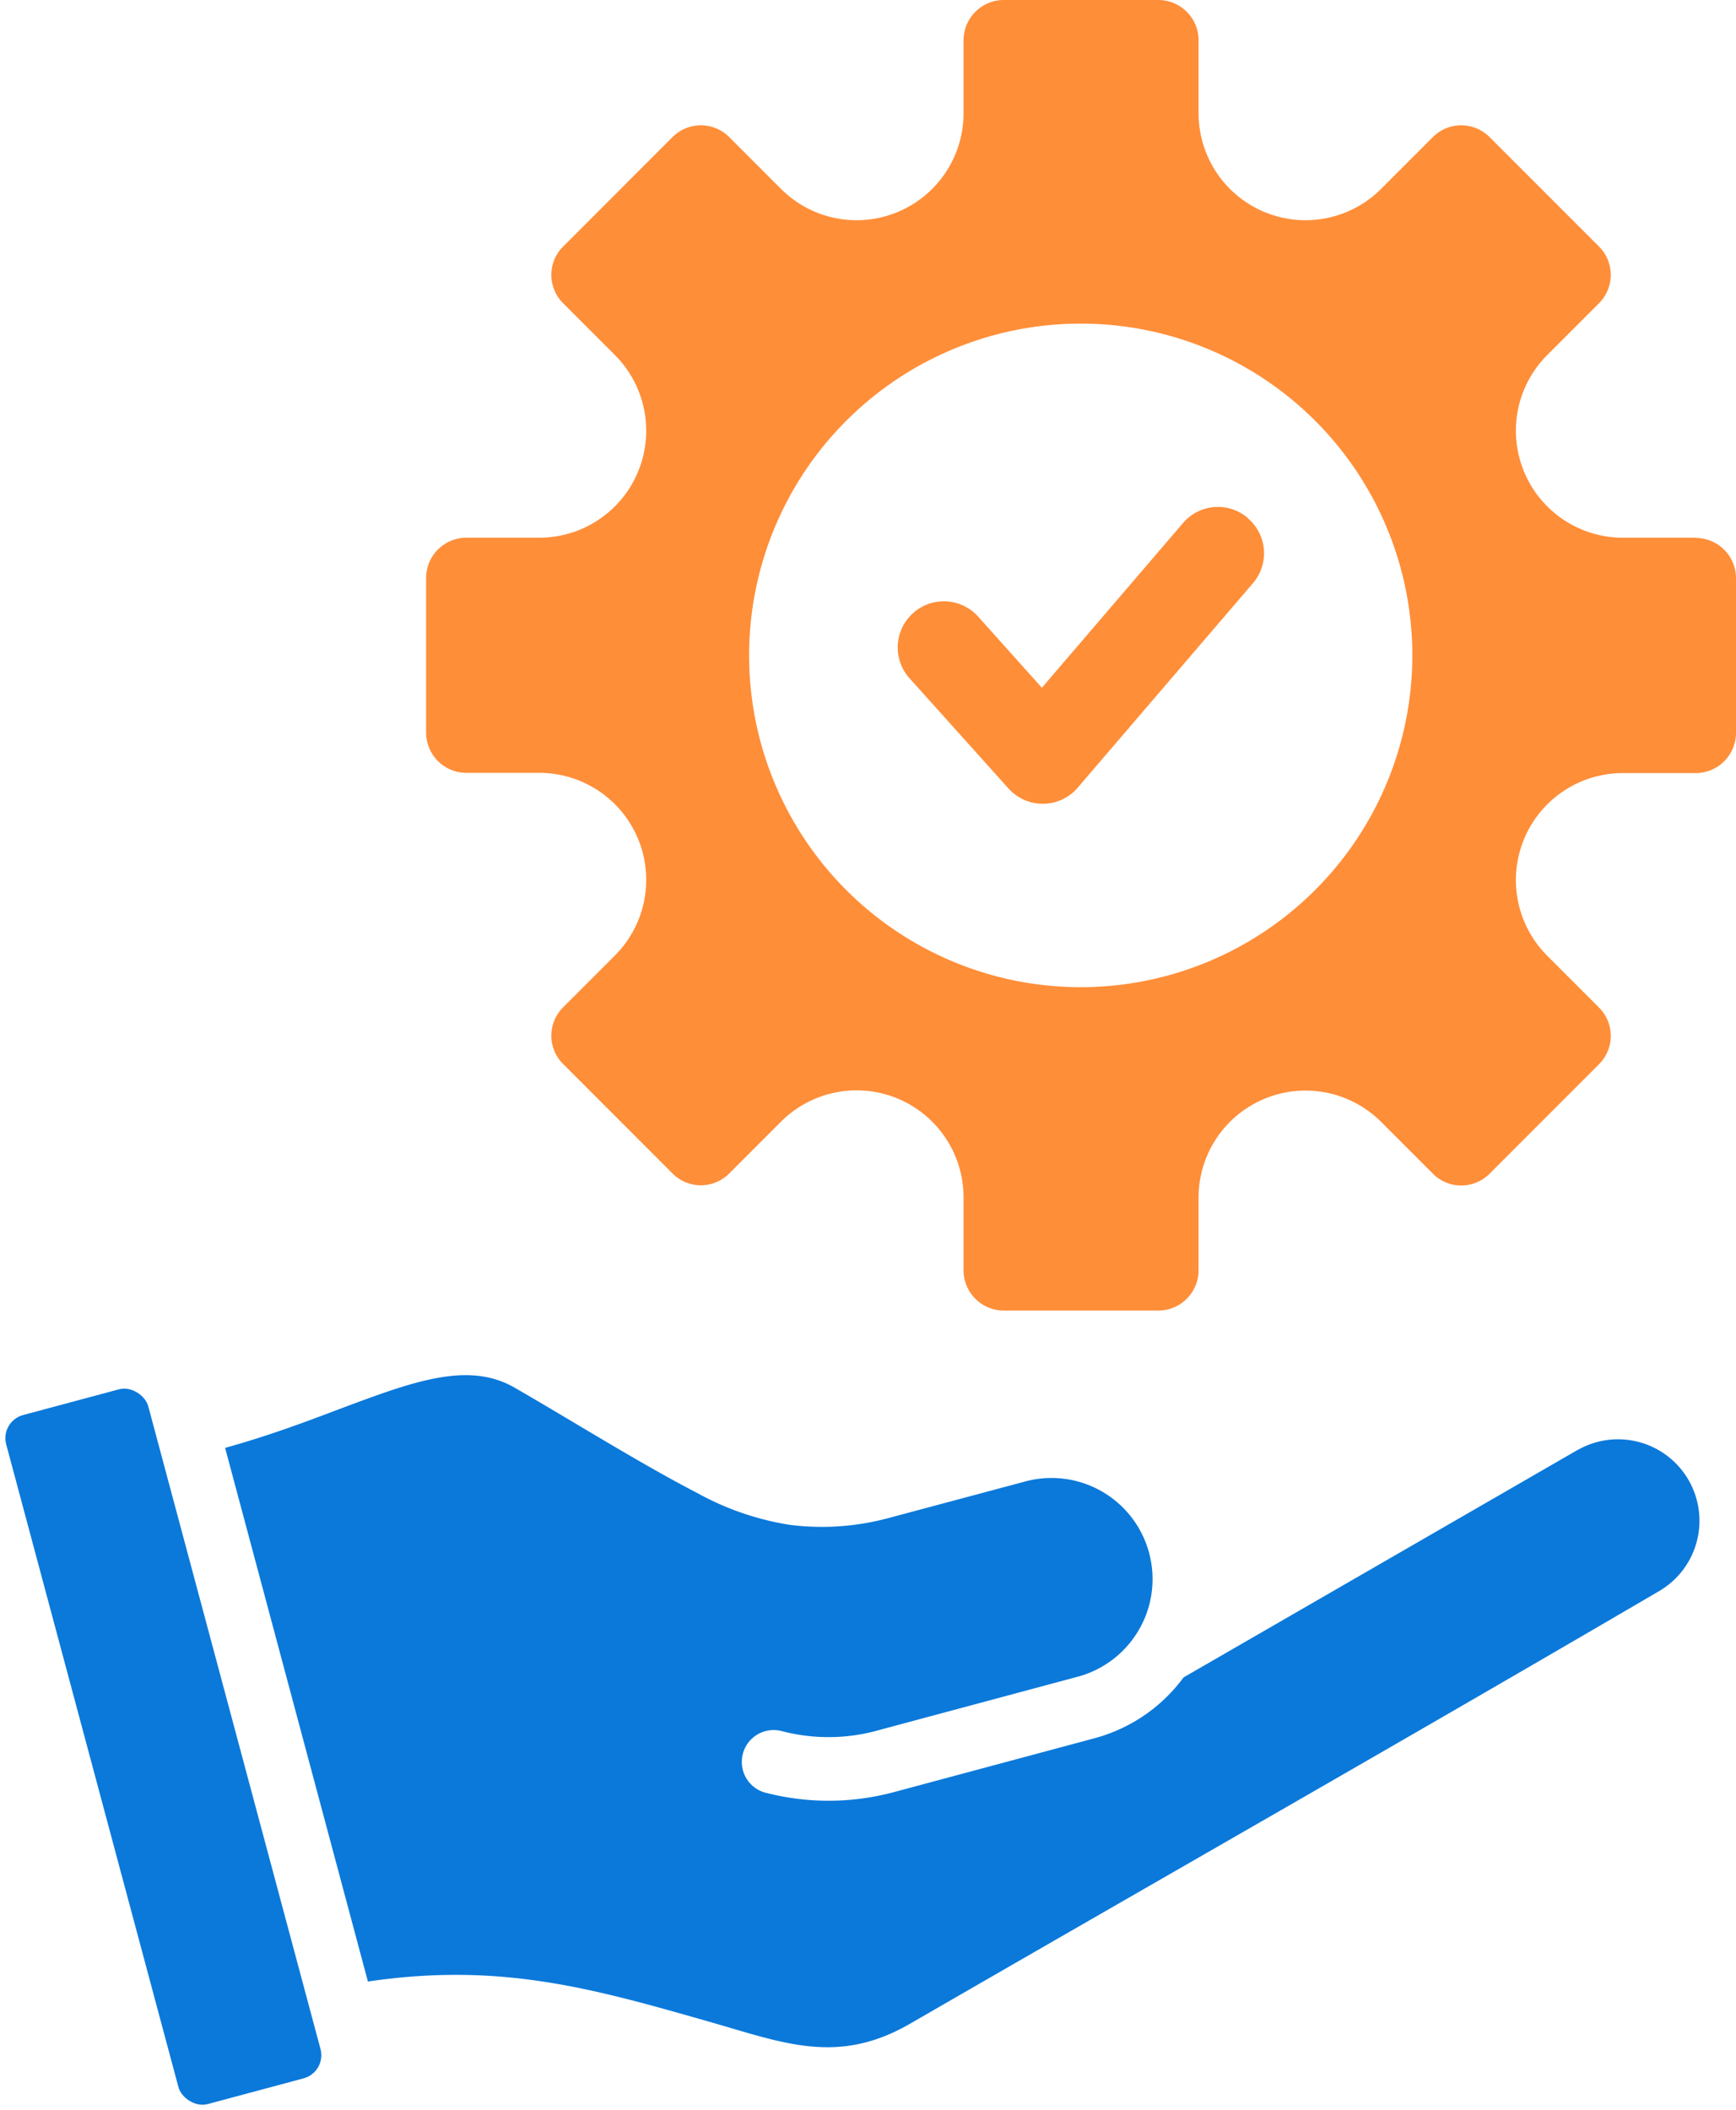
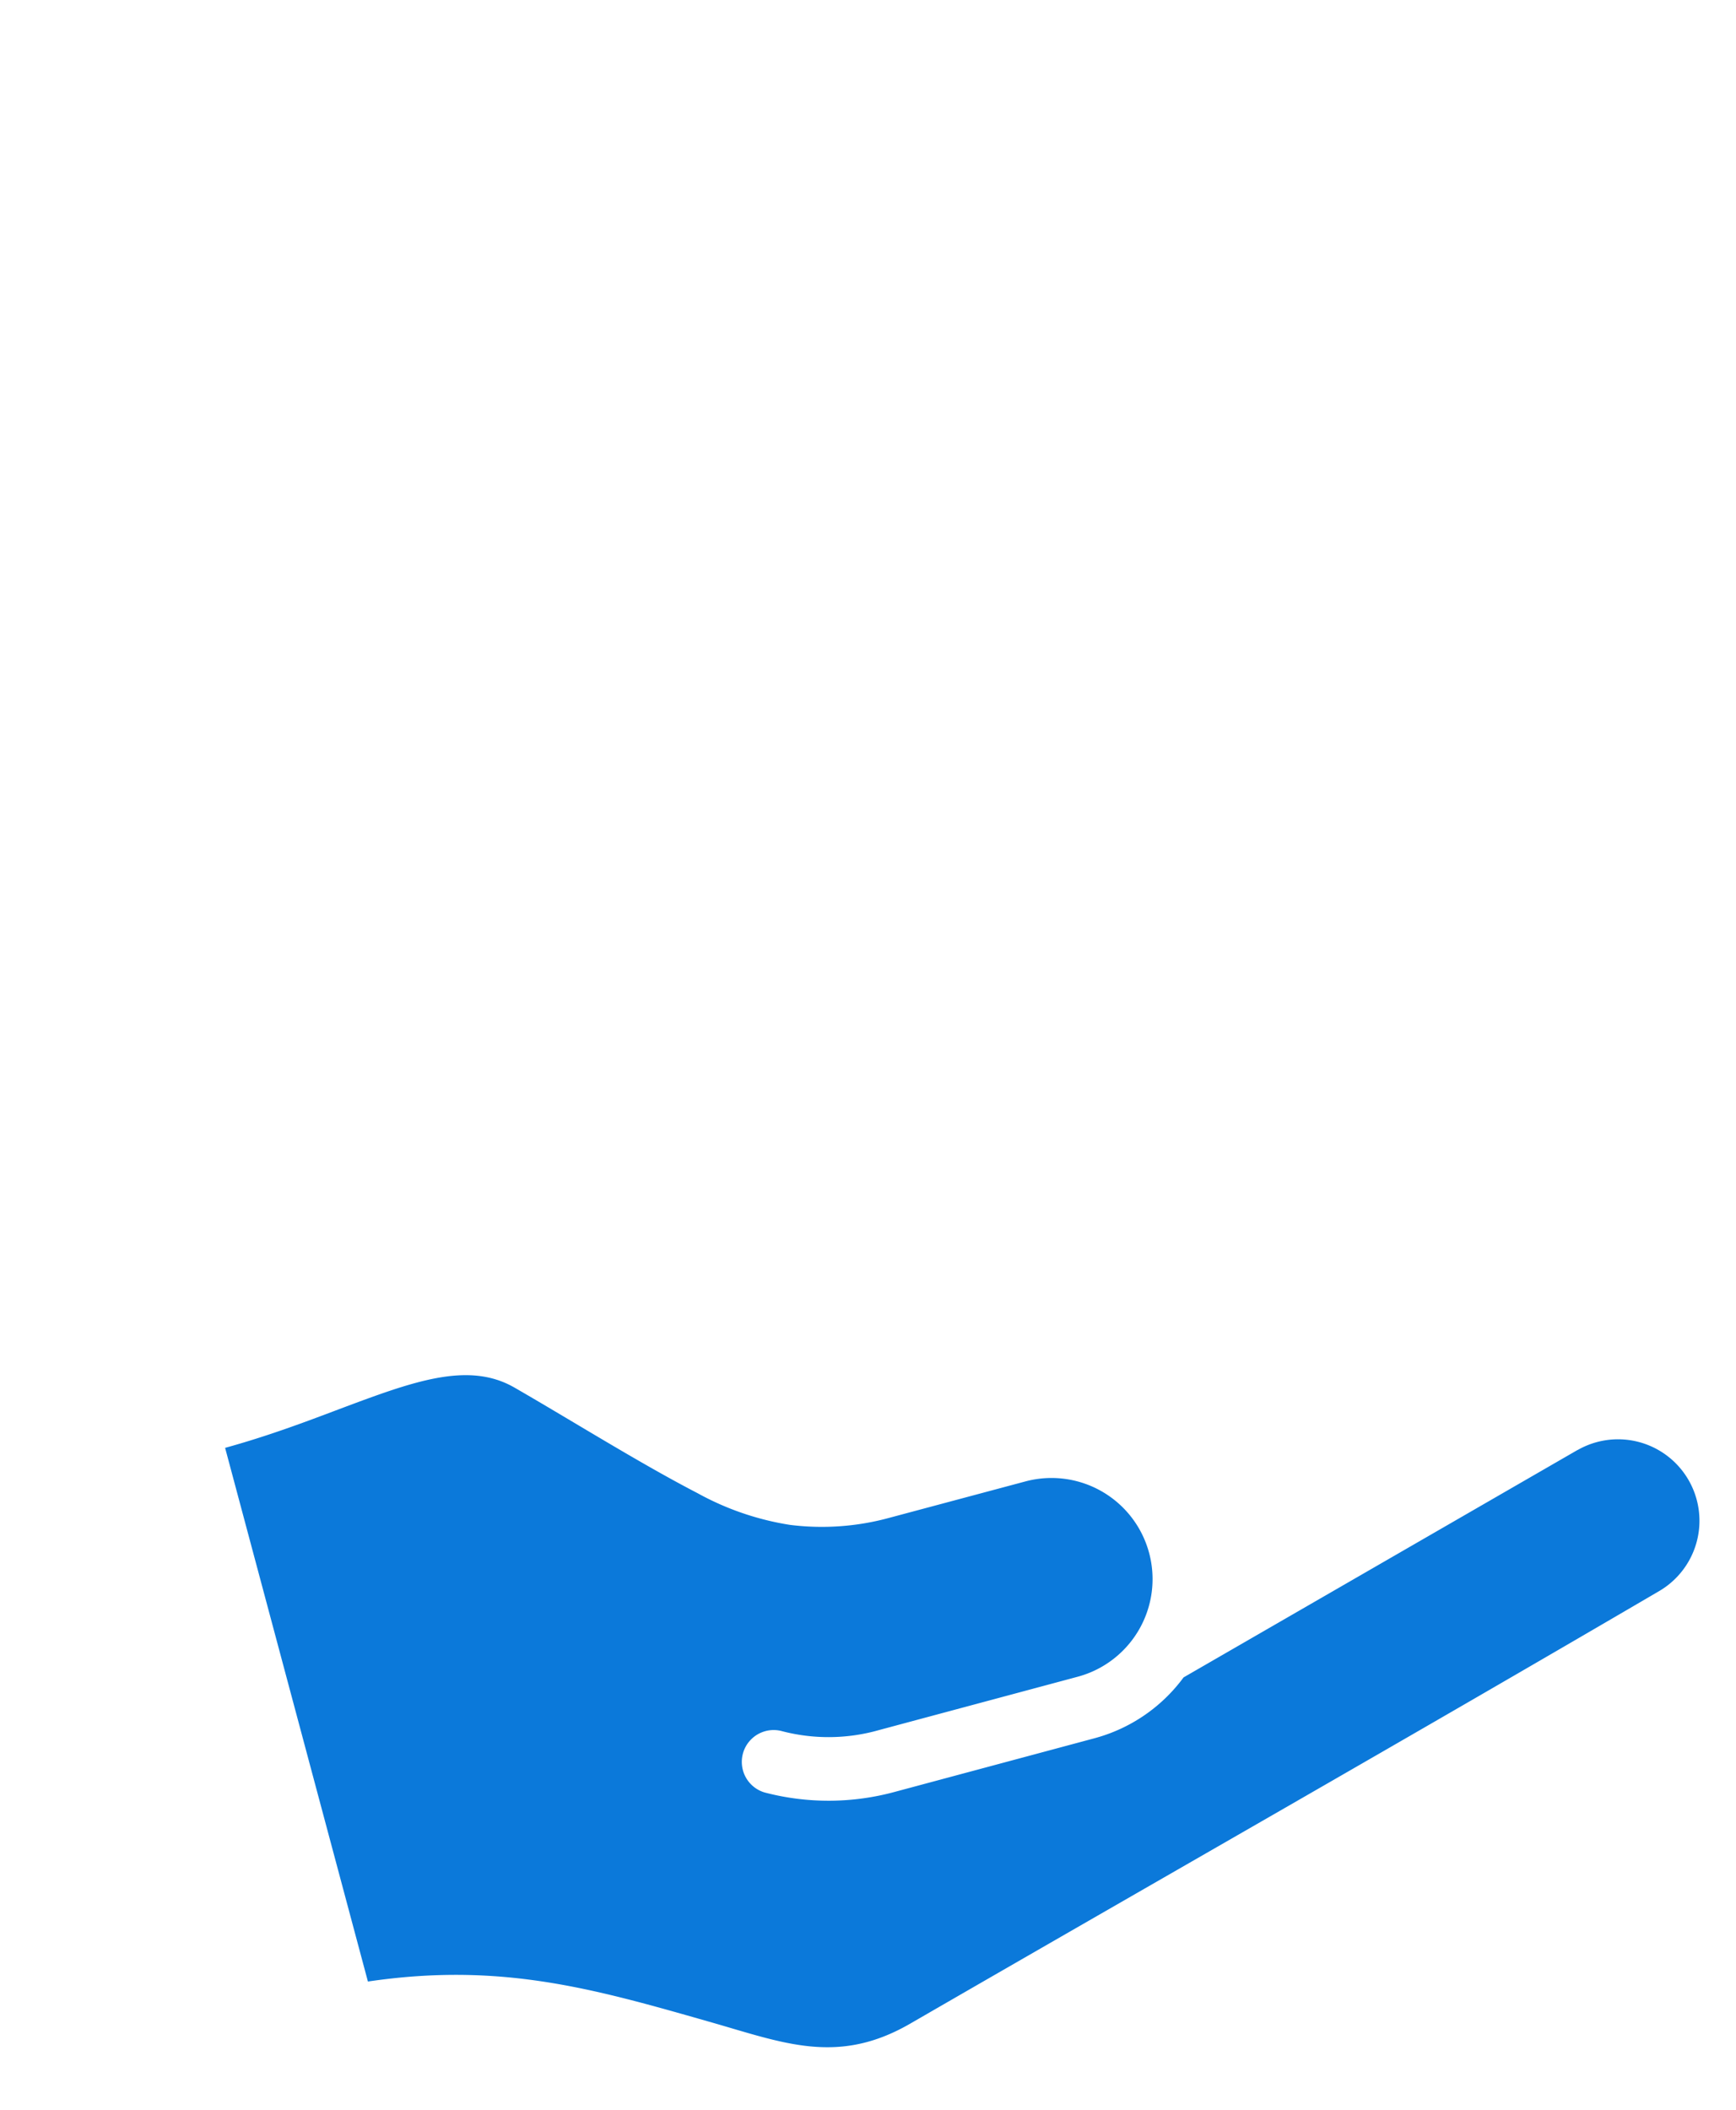
<svg xmlns="http://www.w3.org/2000/svg" width="77.557" height="94.226" viewBox="0 0 77.557 94.226">
  <g id="Group_412" data-name="Group 412" transform="translate(-496.612 -418.78)">
-     <rect id="Rectangle_329" data-name="Rectangle 329" width="6.57" height="31.85" rx="1.07" transform="matrix(0.966, -0.259, 0.259, 0.966, 496.612, 482.241)" fill="#0b79da" />
-     <path id="Path_1112" data-name="Path 1112" d="M364.85,233.14a2.05,2.05,0,0,0-2.9.23l-6.3,7.35-2.85-3.18a2.06,2.06,0,1,0-3.06,2.76l4.42,4.92a2.06,2.06,0,0,0,3.16-.12l7.76-9.05a2.05,2.05,0,0,0-.23-2.9Z" transform="translate(187.509 208.77)" fill="#ff8e39" />
-     <path id="Path_1113" data-name="Path 1113" d="M384.87,234.02h-3.26a4.778,4.778,0,0,1-3.38-8.16l2.31-2.31a1.786,1.786,0,0,0,0-2.53l-4.89-4.89a1.787,1.787,0,0,0-2.53,0l-2.31,2.31a4.778,4.778,0,0,1-8.16-3.38V211.8a1.8,1.8,0,0,0-1.79-1.79h-6.92a1.8,1.8,0,0,0-1.79,1.79v3.26a4.778,4.778,0,0,1-8.16,3.38l-2.31-2.31a1.787,1.787,0,0,0-2.53,0l-4.89,4.89a1.786,1.786,0,0,0,0,2.53l2.31,2.31a4.778,4.778,0,0,1-3.38,8.16h-3.26a1.8,1.8,0,0,0-1.79,1.79v6.92a1.8,1.8,0,0,0,1.79,1.79h3.26a4.778,4.778,0,0,1,3.38,8.16l-2.31,2.31a1.786,1.786,0,0,0,0,2.53l4.89,4.89a1.786,1.786,0,0,0,2.53,0l2.31-2.31a4.778,4.778,0,0,1,8.16,3.38v3.26a1.8,1.8,0,0,0,1.79,1.79h6.92a1.8,1.8,0,0,0,1.79-1.79v-3.26a4.778,4.778,0,0,1,8.16-3.37l2.31,2.31a1.786,1.786,0,0,0,2.53,0l4.89-4.89a1.786,1.786,0,0,0,0-2.53l-2.31-2.31a4.778,4.778,0,0,1,3.38-8.16h3.26a1.8,1.8,0,0,0,1.79-1.79v-6.92a1.8,1.8,0,0,0-1.79-1.79Zm-27.48,20.07a14.815,14.815,0,1,1,14.81-14.82A14.82,14.82,0,0,1,357.39,254.09Z" transform="translate(187.509 208.77)" fill="#ff8e39" />
    <path id="Path_1114" data-name="Path 1114" d="M379.59,274.75l-17.61,10.16a7.292,7.292,0,0,1-3.99,2.72l-8.87,2.38a11.269,11.269,0,0,1-5.85.04,1.423,1.423,0,0,1,.73-2.75,8.243,8.243,0,0,0,4.38-.04l8.87-2.38a4.514,4.514,0,0,0-2.34-8.72l-6.06,1.62a11.451,11.451,0,0,1-4.45.32,12.579,12.579,0,0,1-4.14-1.42c-2.57-1.33-5.6-3.23-8.17-4.71-2.08-1.2-4.57-.26-7.83.96-1.53.58-3.21,1.21-5.1,1.73l6.38,23.83c5.9-.87,10.02.3,15.23,1.79,3.31.94,5.73,1.97,8.98.1,11.15-6.44,22.36-12.82,33.47-19.32a3.638,3.638,0,0,0-3.64-6.3h0Z" transform="translate(187.509 208.77)" fill="#0b79da" />
  </g>
</svg>